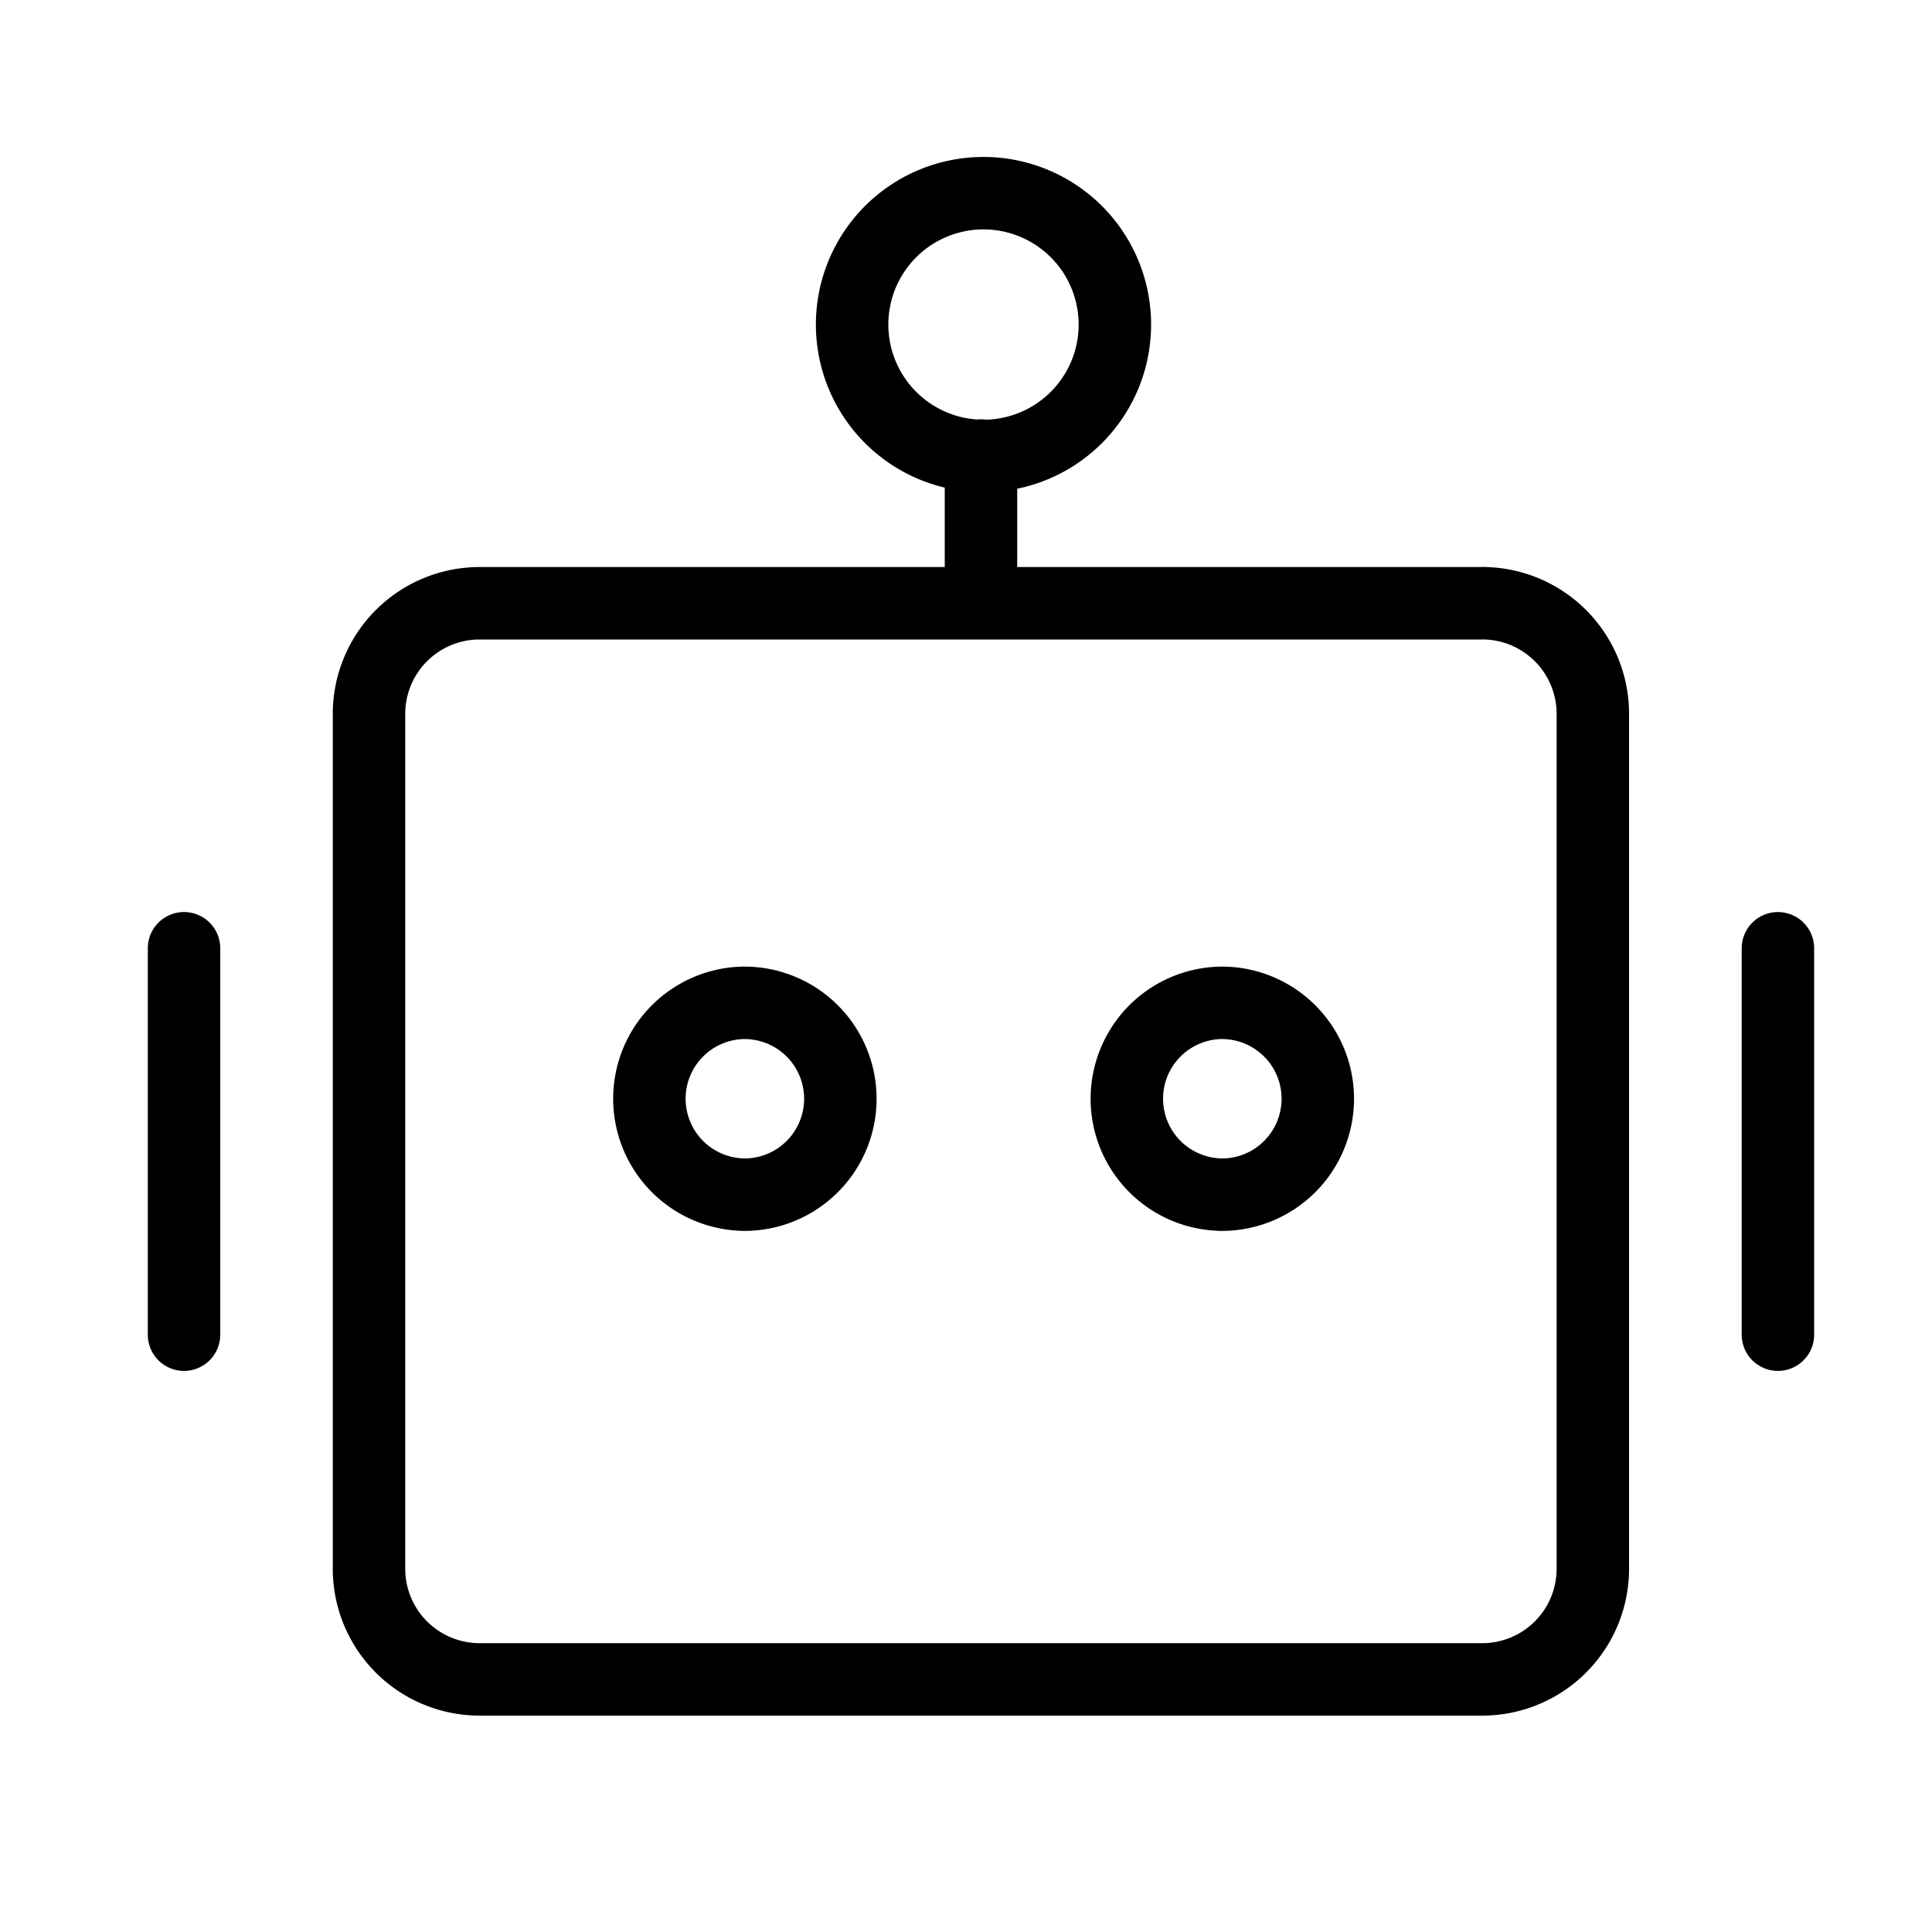
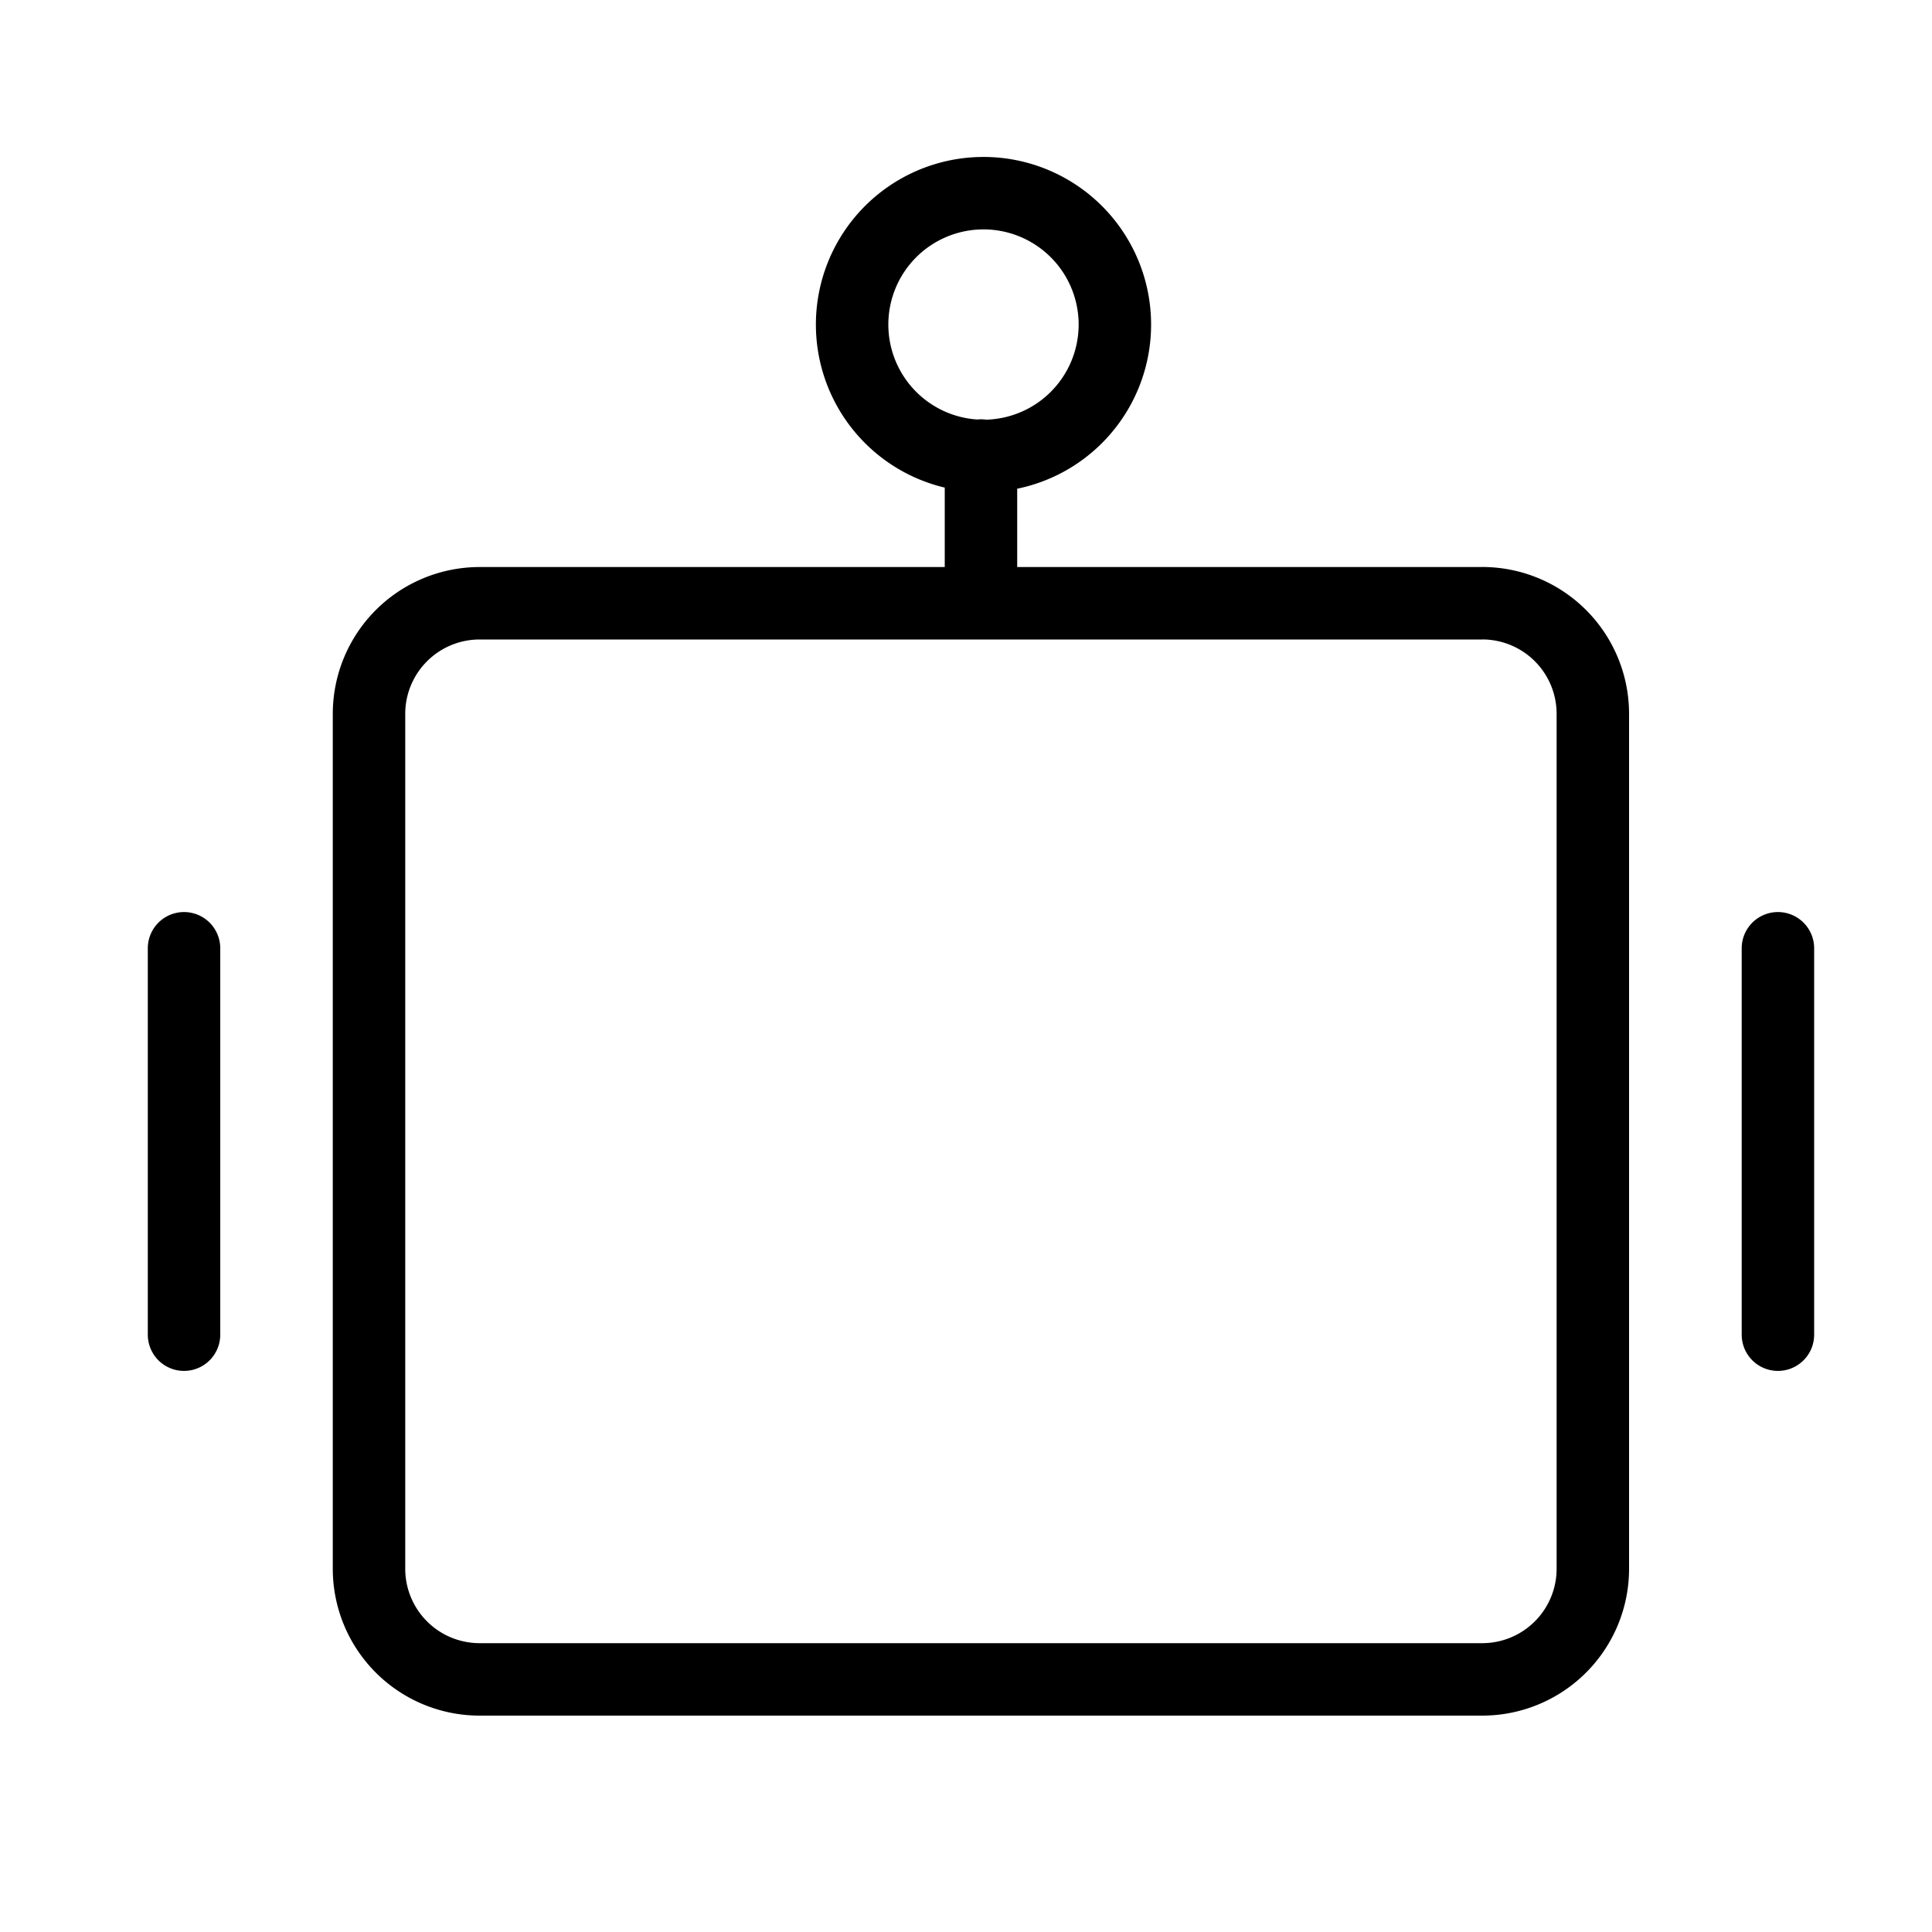
<svg xmlns="http://www.w3.org/2000/svg" width="40" height="40" fill="none" viewBox="0 0 40 40">
  <path stroke="#000" stroke-linecap="round" stroke-linejoin="round" stroke-width="1.5" d="M30.69 12.49H9.927a2.29 2.29 0 0 0-2.287 2.287v17.705a2.29 2.29 0 0 0 2.287 2.288H30.69a2.29 2.29 0 0 0 2.288-2.288V14.777a2.29 2.29 0 0 0-2.288-2.288M3.81 19.633v8M36.81 19.633v8M20.31 12.49V9.431M20.31 9.439a2.72 2.72 0 1 0 0-5.439 2.72 2.72 0 0 0 0 5.439" />
-   <path stroke="#000" stroke-linecap="round" stroke-linejoin="round" stroke-width="1.5" d="M15.368 24.734a1.986 1.986 0 1 0 0-3.971 1.986 1.986 0 0 0 0 3.97M25.253 24.734a1.986 1.986 0 1 0 0-3.971 1.986 1.986 0 0 0 0 3.97" />
</svg>